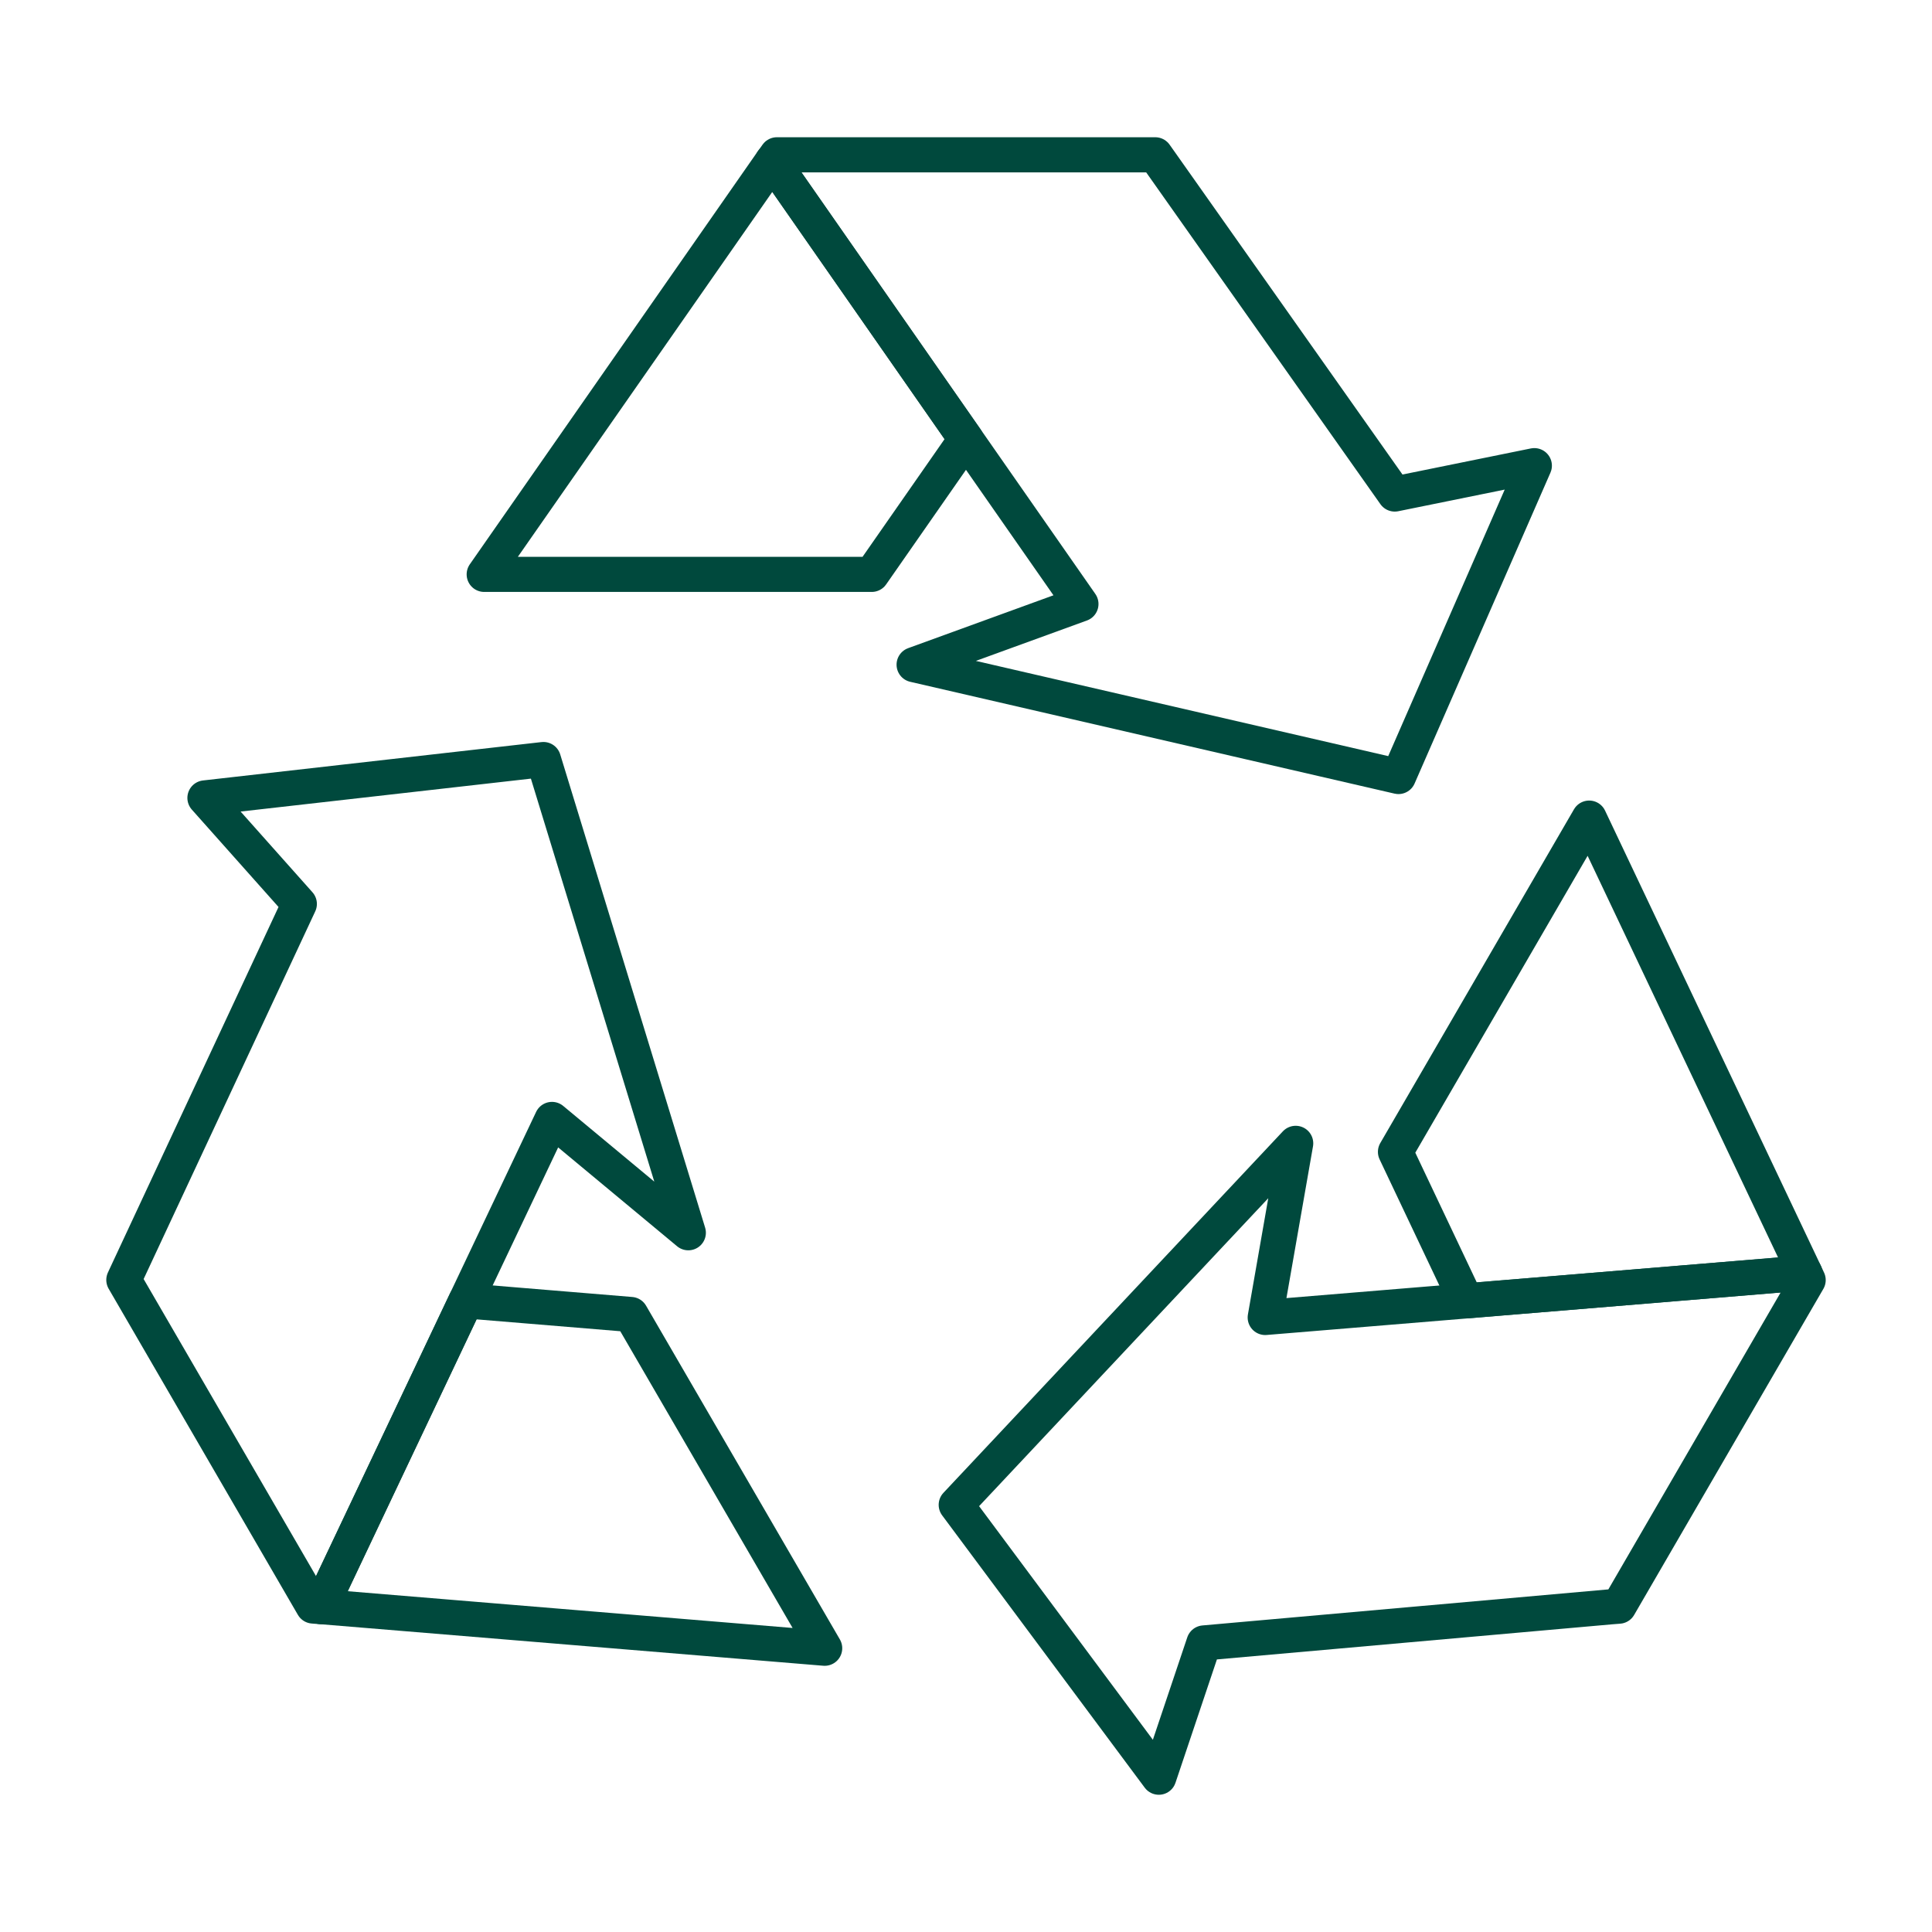
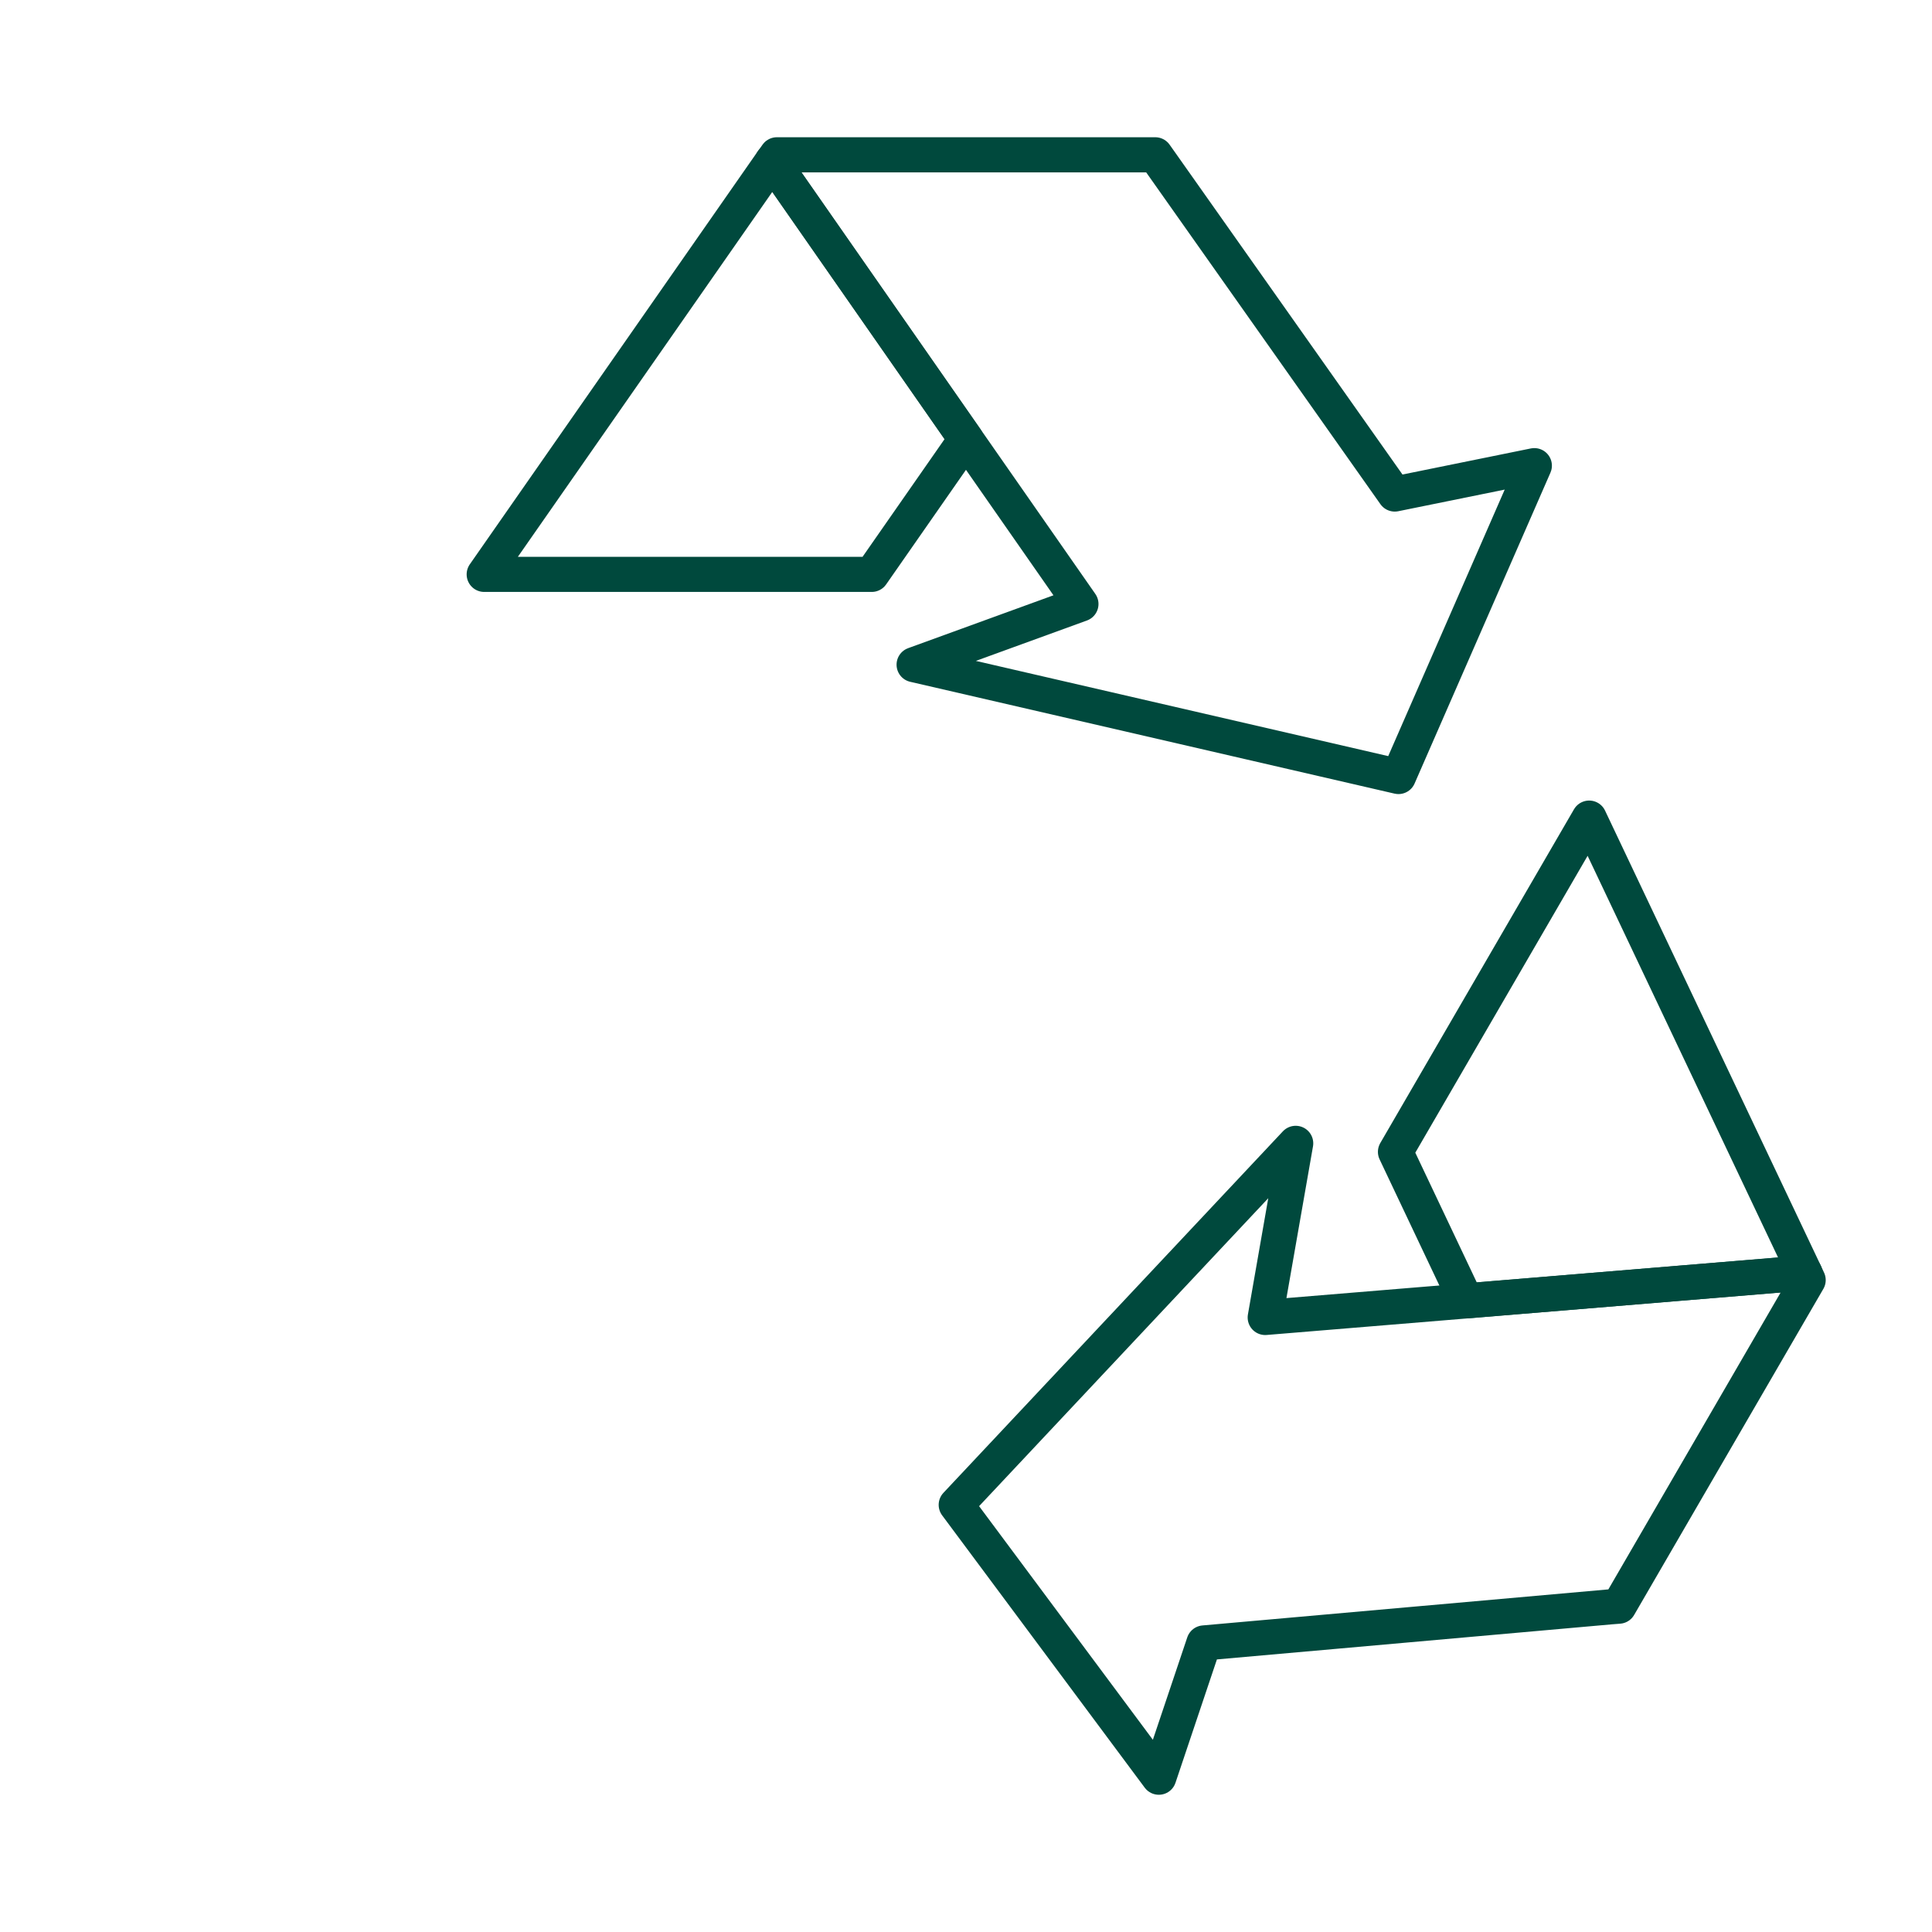
<svg xmlns="http://www.w3.org/2000/svg" width="88" height="88" viewBox="0 0 88 88" fill="none">
  <path d="M52.783 80.949L43.555 68.544L59.017 52.078L57.629 60.009L66.779 59.254L82.207 57.979L82.359 58.306L73.74 73.159L73.379 73.187L54.837 74.834L52.783 80.949Z" stroke="#00493D" stroke-width="1.6" stroke-linecap="round" stroke-linejoin="round" />
  <path d="M82.206 57.977L66.778 59.252L63.562 52.466L72.385 37.264L82.206 57.977Z" stroke="#00493D" stroke-width="1.6" stroke-linecap="round" stroke-linejoin="round" />
-   <path d="M9.335 36.344L24.752 34.596L31.352 56.15L25.142 50.989L21.221 59.253L14.621 73.18L14.26 73.152L5.641 58.299L5.793 57.972L13.634 41.173L9.335 36.344Z" stroke="#00493D" stroke-width="1.6" stroke-linecap="round" stroke-linejoin="round" />
-   <path d="M14.621 73.18L21.221 59.252L28.735 59.873L37.563 75.075L14.621 73.18Z" stroke="#00493D" stroke-width="1.6" stroke-linecap="round" stroke-linejoin="round" />
  <path d="M69.887 21.21L63.699 35.369L41.637 30.275L49.235 27.511L44 20.003L35.178 7.344L35.386 7.051H52.62L52.828 7.344L63.529 22.502L69.887 21.21Z" stroke="#00493D" stroke-width="1.6" stroke-linecap="round" stroke-linejoin="round" />
  <path d="M35.176 7.344L43.998 20.002L39.706 26.162H22.055L35.176 7.344Z" stroke="#00493D" stroke-width="1.6" stroke-linecap="round" stroke-linejoin="round" />
</svg>